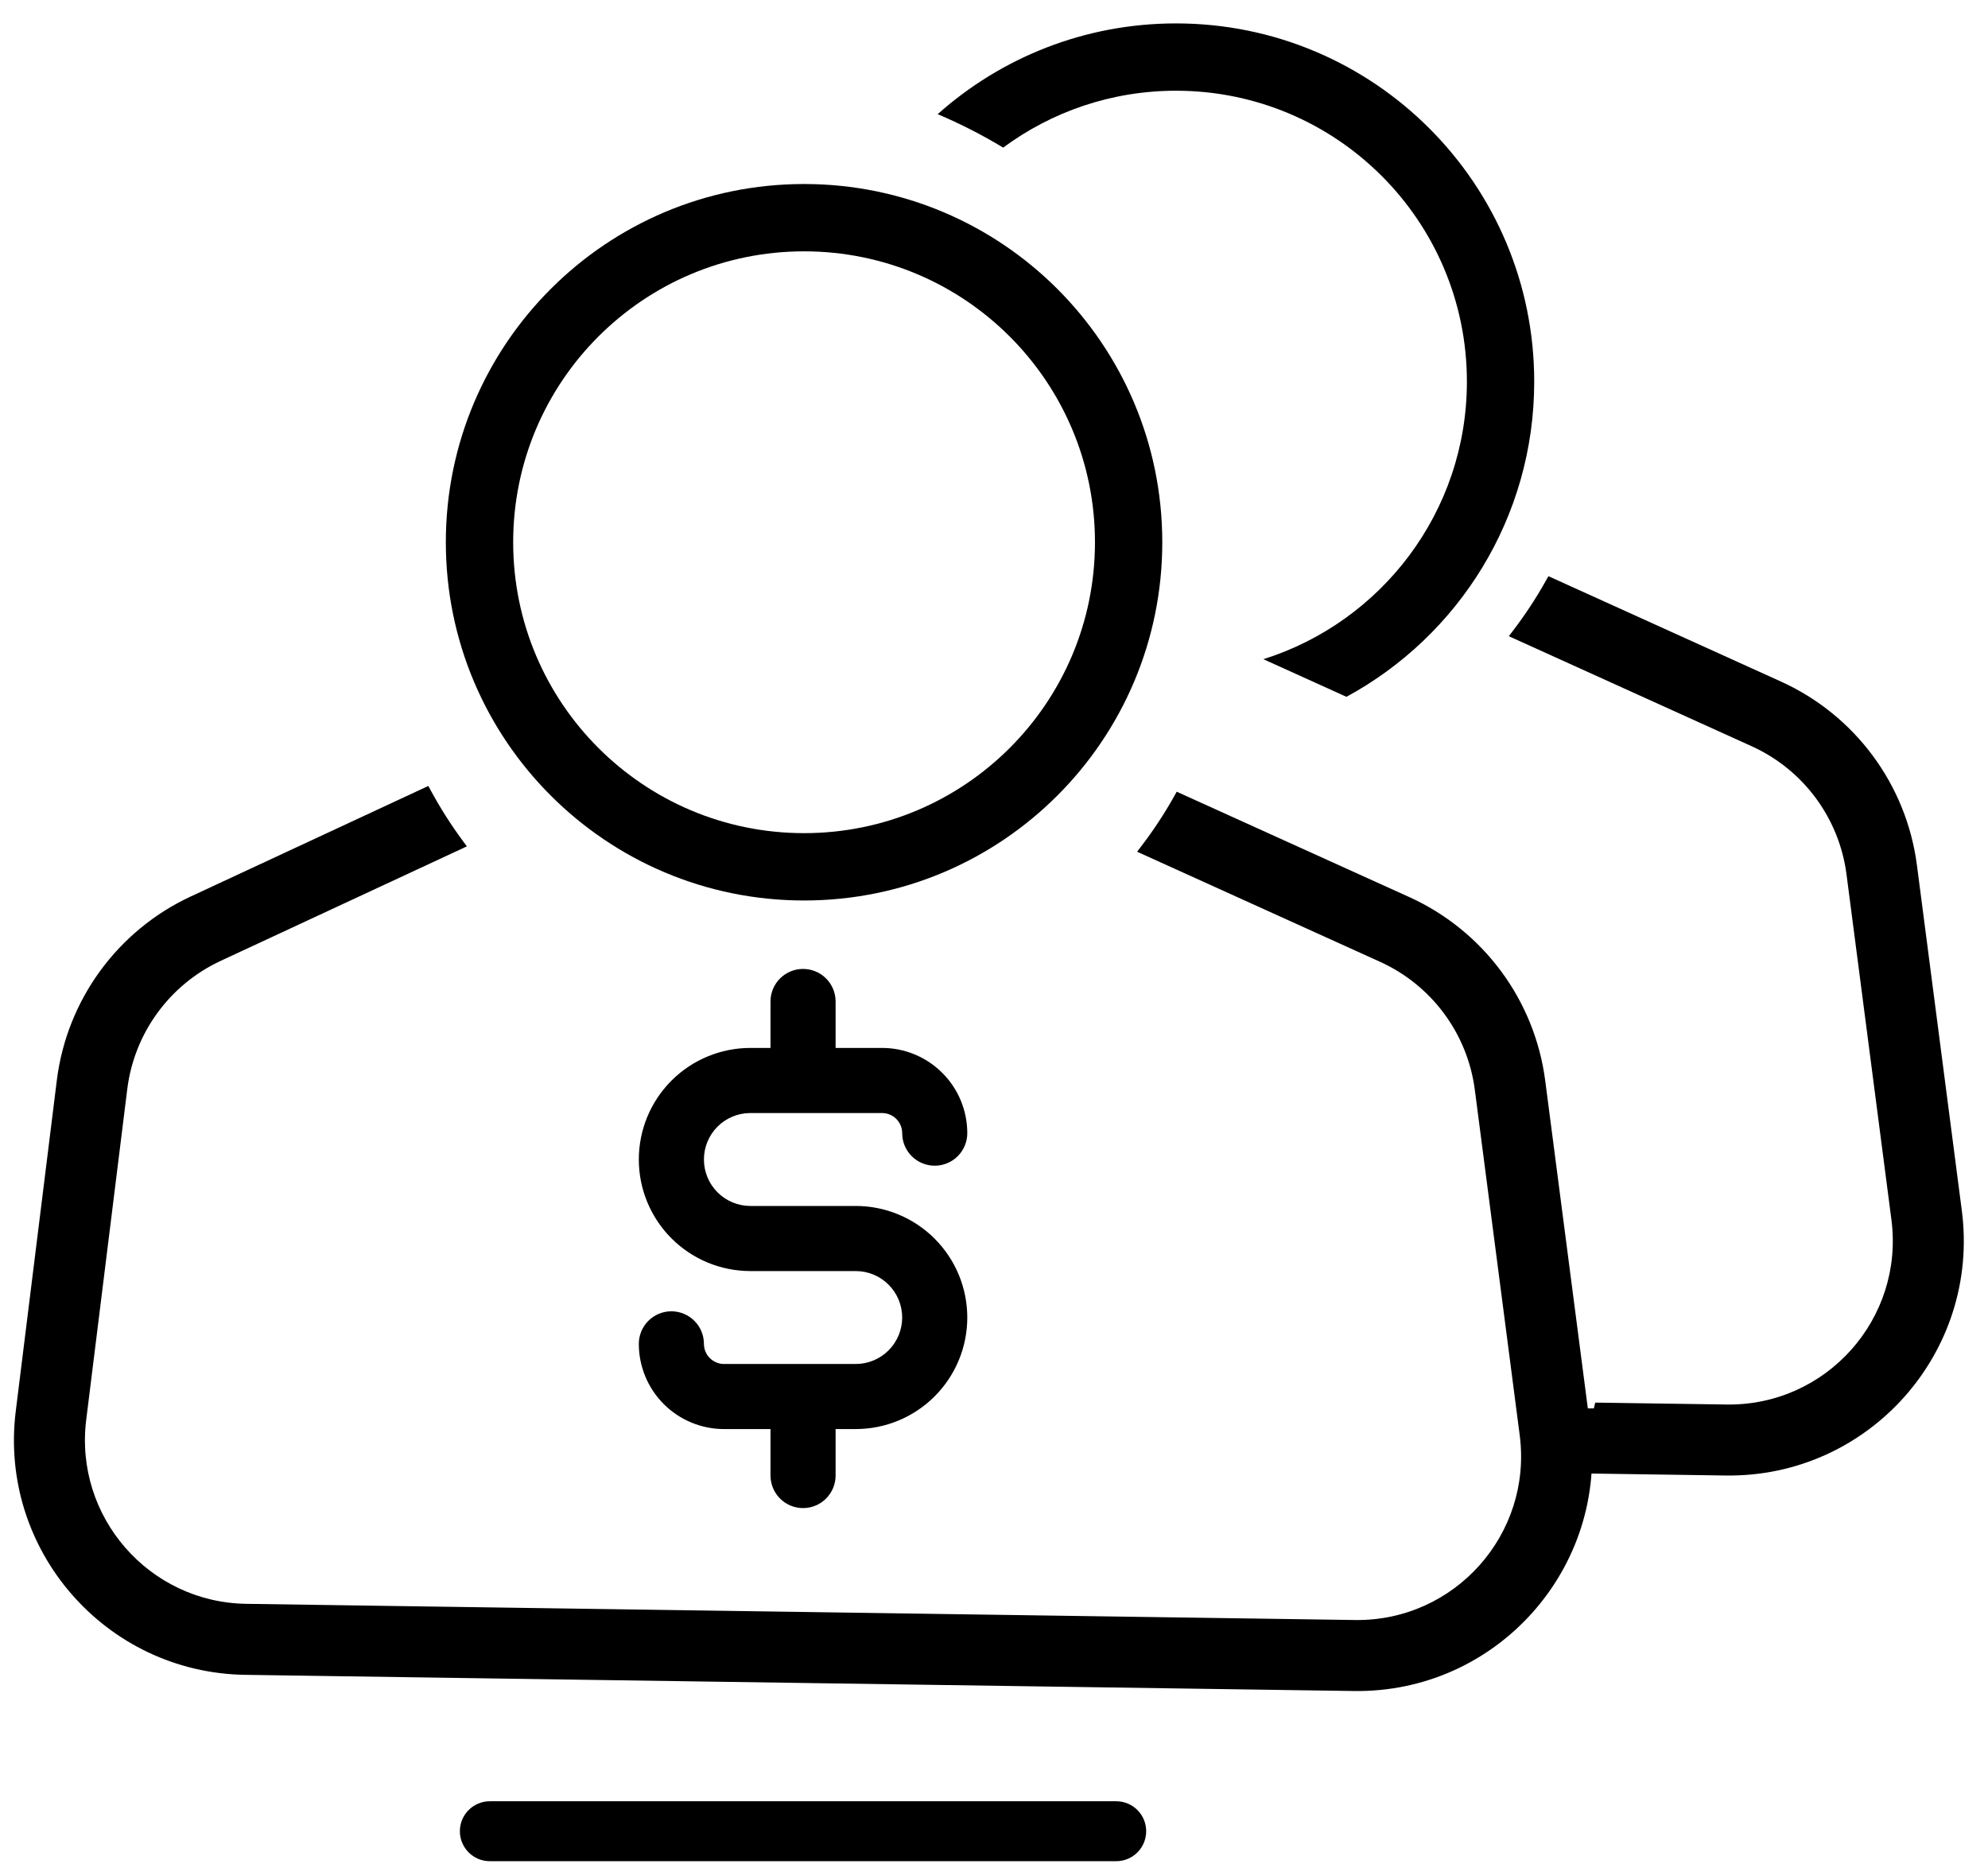
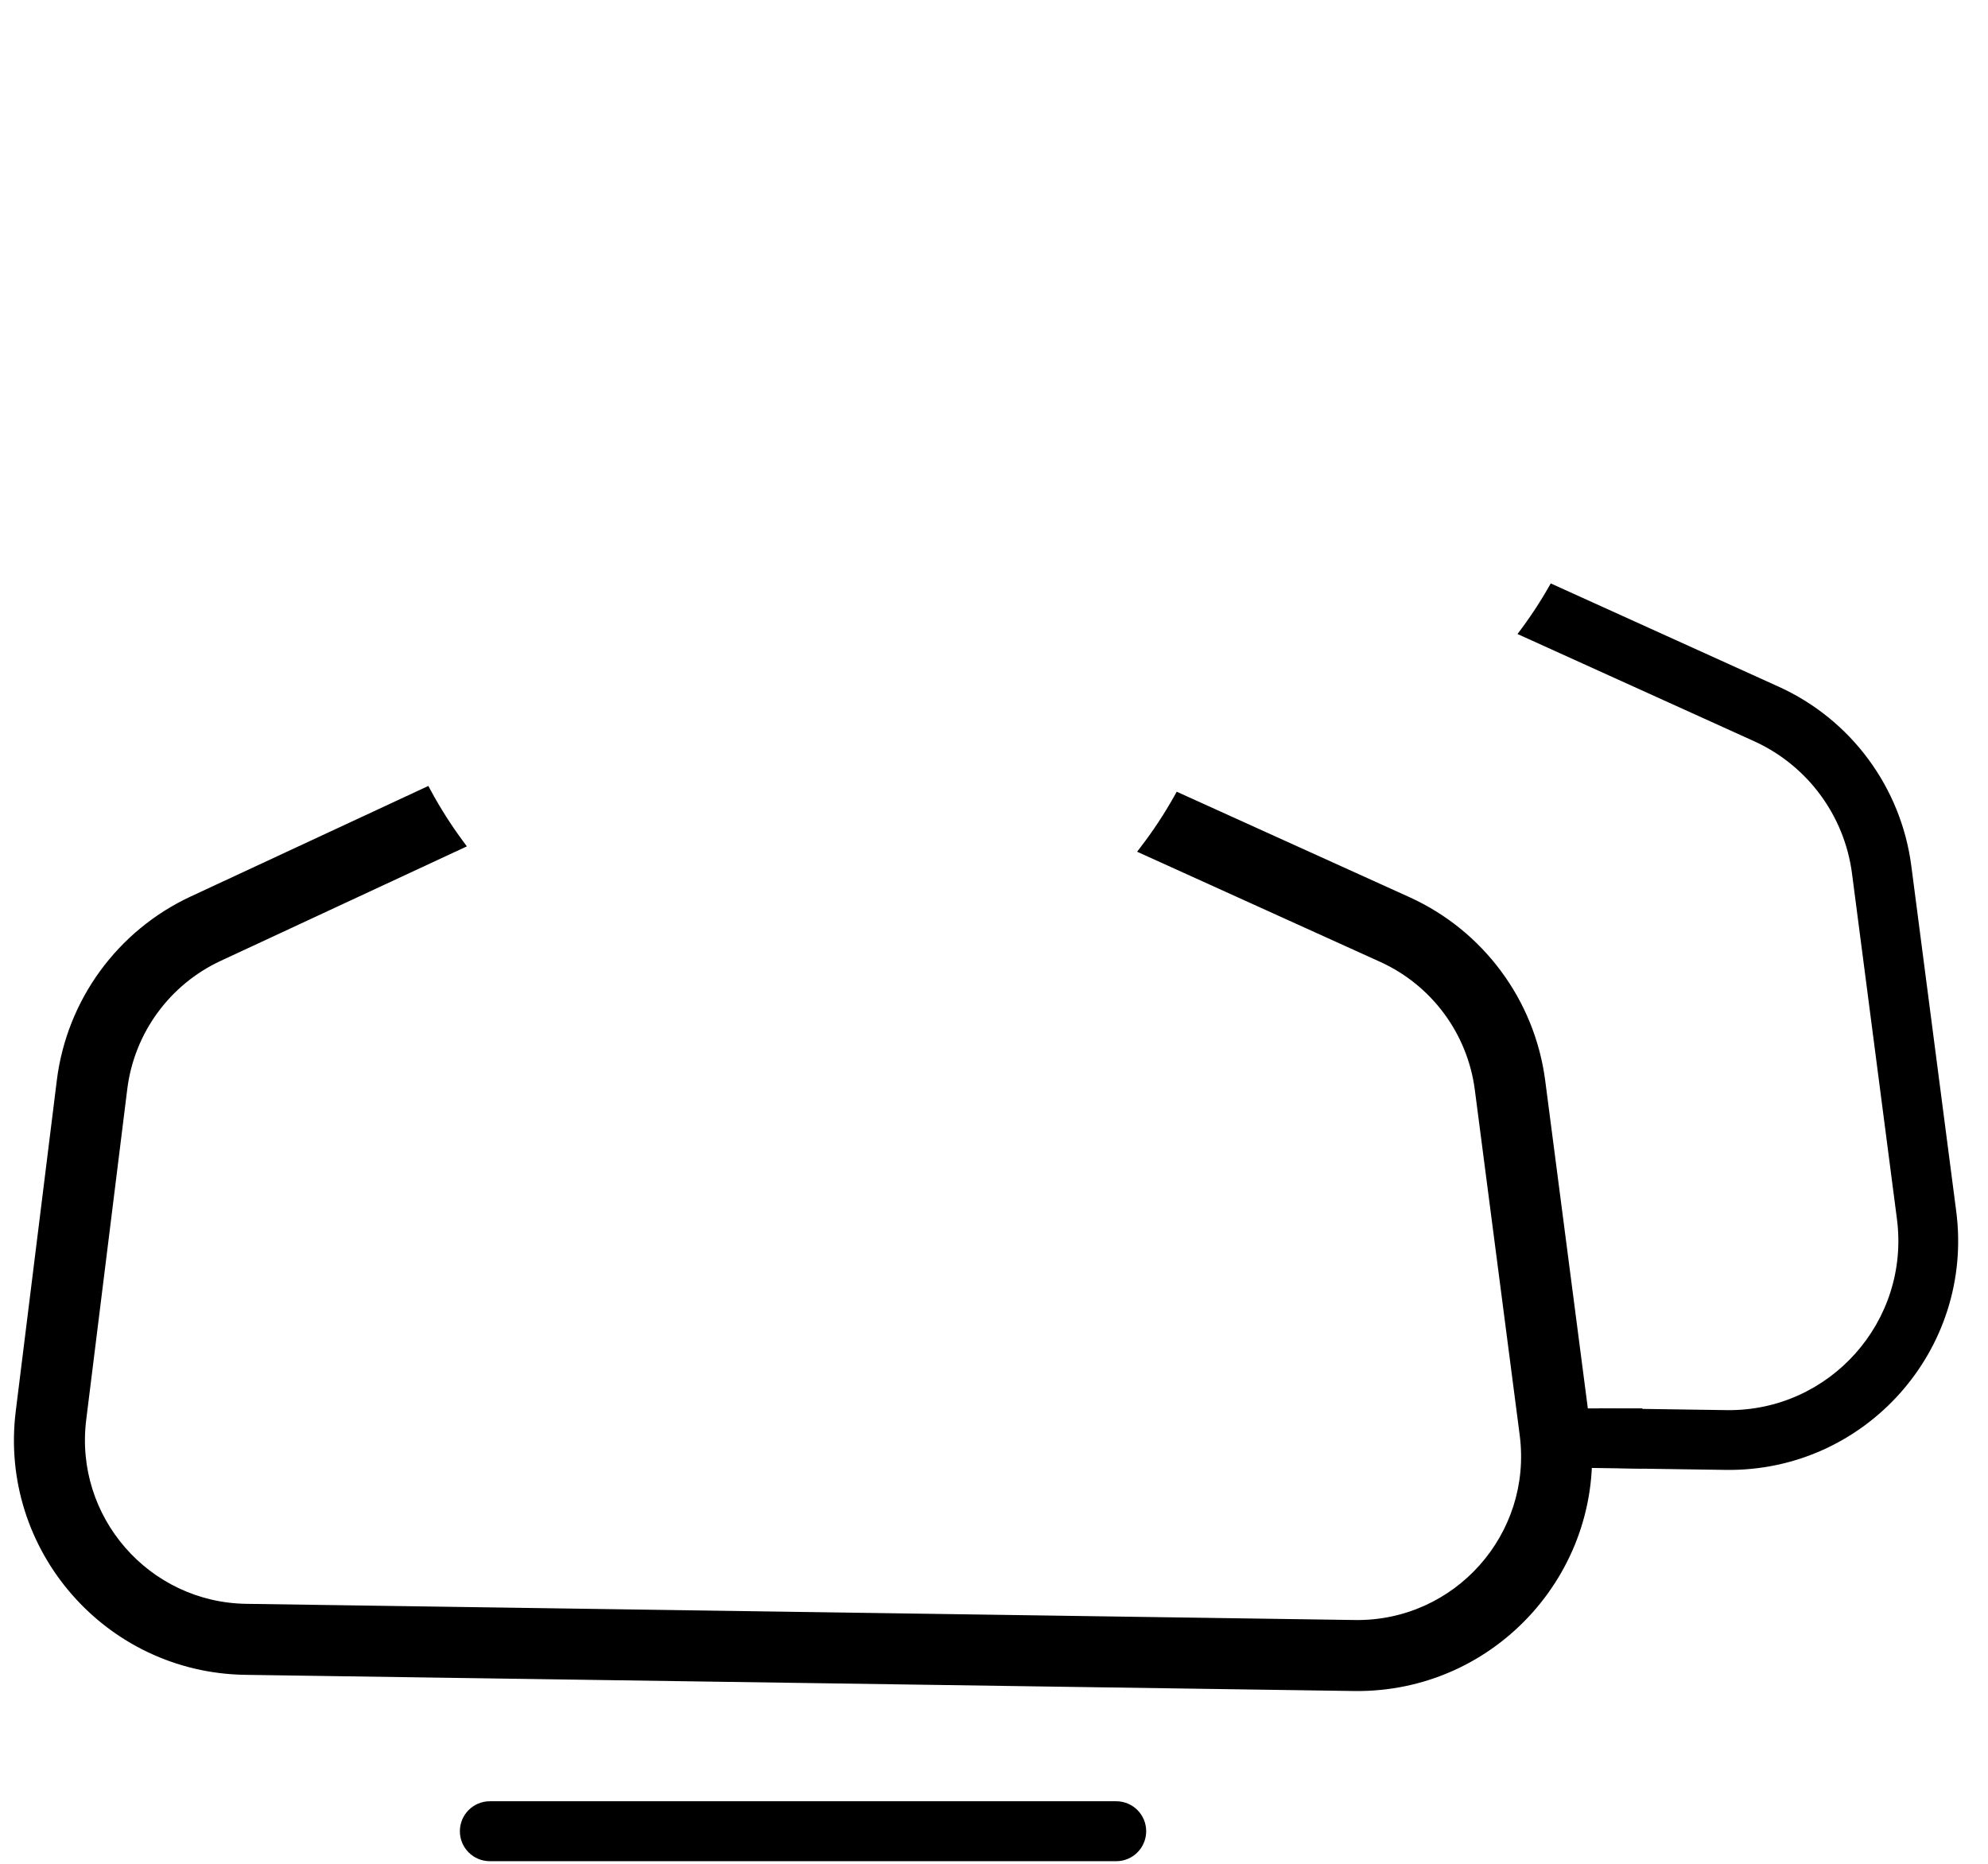
<svg xmlns="http://www.w3.org/2000/svg" width="80" height="75" viewBox="0 0 80 75" fill="none">
  <path fill-rule="evenodd" clip-rule="evenodd" d="M47.447 32.15C47.049 32.861 46.601 33.541 46.109 34.185L55.625 38.496C57.774 39.47 59.267 41.486 59.572 43.826L61.378 57.722C61.913 61.841 58.672 65.477 54.519 65.416L9.909 64.765C5.852 64.706 2.744 61.137 3.244 57.11L4.896 43.801C5.185 41.469 6.655 39.451 8.786 38.46L18.44 33.97C17.96 33.32 17.525 32.636 17.139 31.922L7.771 36.279C4.889 37.619 2.9 40.35 2.509 43.505L0.857 56.813C0.18 62.261 4.385 67.09 9.874 67.171L54.484 67.822C60.103 67.904 64.488 62.984 63.764 57.412L61.957 43.516C61.546 40.35 59.526 37.622 56.618 36.305L47.447 32.15Z" fill="black" />
  <path fill-rule="evenodd" clip-rule="evenodd" d="M17.237 31.627L17.338 31.814C17.72 32.519 18.149 33.194 18.623 33.835L18.787 34.058L8.882 38.665C6.822 39.623 5.401 41.574 5.121 43.829L3.469 57.137C2.986 61.031 5.991 64.482 9.914 64.539L54.523 65.19C58.539 65.249 61.673 61.733 61.155 57.751L59.349 43.855C59.055 41.593 57.611 39.643 55.533 38.702L45.759 34.274L45.931 34.048C46.417 33.412 46.858 32.741 47.252 32.04L47.353 31.859L56.712 36.099C59.691 37.449 61.761 40.244 62.182 43.487L63.989 57.382C64.731 63.091 60.238 68.131 54.482 68.047L9.872 67.396C4.248 67.314 -0.059 62.367 0.634 56.785L2.286 43.477C2.687 40.245 4.724 37.447 7.677 36.074L17.237 31.627ZM17.043 32.215L7.868 36.483C5.056 37.791 3.116 40.455 2.734 43.532L1.082 56.841C0.422 62.156 4.523 66.866 9.879 66.945L54.488 67.596C59.97 67.676 64.248 62.877 63.541 57.441L61.734 43.545C61.333 40.457 59.363 37.796 56.526 36.51L47.543 32.441C47.213 33.014 46.851 33.566 46.46 34.096L55.719 38.291C57.94 39.297 59.482 41.38 59.797 43.797L61.603 57.693C62.156 61.948 58.807 65.704 54.517 65.642L9.907 64.991C5.715 64.929 2.505 61.242 3.021 57.082L4.673 43.773C4.972 41.364 6.491 39.279 8.692 38.255L18.098 33.88C17.716 33.347 17.364 32.791 17.043 32.215Z" fill="black" />
-   <path fill-rule="evenodd" clip-rule="evenodd" d="M32.357 33.526C38.822 33.526 44.063 28.285 44.063 21.82C44.063 15.355 38.822 10.114 32.357 10.114C25.892 10.114 20.651 15.355 20.651 21.82C20.651 28.285 25.892 33.526 32.357 33.526ZM32.357 36.236C40.318 36.236 46.772 29.782 46.772 21.82C46.772 13.859 40.318 7.405 32.357 7.405C24.395 7.405 17.941 13.859 17.941 21.82C17.941 29.782 24.395 36.236 32.357 36.236Z" fill="black" />
  <path d="M18.506 73.689C18.506 73.023 19.046 72.483 19.712 72.483H44.918C45.584 72.483 46.124 73.023 46.124 73.689V73.689C46.124 74.355 45.584 74.895 44.918 74.895H19.712C19.046 74.895 18.506 74.355 18.506 73.689V73.689Z" fill="black" />
  <path fill-rule="evenodd" clip-rule="evenodd" d="M63.413 59.061C63.841 58.321 64.166 57.517 64.37 56.669L69.476 56.744C73.629 56.804 76.87 53.168 76.335 49.049L74.528 35.154C74.224 32.814 72.731 30.798 70.582 29.824L61.066 25.513C61.558 24.868 62.006 24.188 62.404 23.477L71.575 27.632C74.483 28.95 76.502 31.678 76.914 34.844L78.721 48.739C79.445 54.312 75.059 59.231 69.441 59.149L63.413 59.061Z" fill="black" />
-   <path fill-rule="evenodd" clip-rule="evenodd" d="M62.311 23.186L71.67 27.427C74.649 28.777 76.718 31.571 77.14 34.815L78.946 48.71C79.689 54.419 75.196 59.459 69.439 59.375L63.027 59.281L63.22 58.948C63.637 58.227 63.953 57.443 64.153 56.616L64.195 56.441L69.481 56.518C73.497 56.577 76.631 53.061 76.113 49.078L74.306 35.183C74.012 32.921 72.569 30.971 70.491 30.029L60.717 25.601L60.889 25.376C61.374 24.74 61.816 24.069 62.209 23.367L62.311 23.186ZM62.501 23.768C62.17 24.341 61.809 24.894 61.418 25.423L70.677 29.618C72.898 30.624 74.44 32.707 74.754 35.125L76.561 49.02C77.114 53.276 73.765 57.032 69.474 56.969L64.547 56.898C64.369 57.578 64.115 58.229 63.794 58.841L69.446 58.924C74.927 59.004 79.205 54.205 78.499 48.768L76.692 34.873C76.291 31.785 74.32 29.123 71.484 27.838L62.501 23.768Z" fill="black" />
-   <path fill-rule="evenodd" clip-rule="evenodd" d="M50.84 26.526C55.587 25.033 59.03 20.597 59.03 15.357C59.03 8.892 53.789 3.651 47.324 3.651C44.719 3.651 42.313 4.502 40.369 5.94C39.528 5.432 38.648 4.981 37.734 4.594C40.282 2.322 43.642 0.942 47.324 0.942C55.285 0.942 61.739 7.396 61.739 15.357C61.739 20.836 58.683 25.601 54.182 28.04L50.84 26.526Z" fill="black" />
  <path d="M63.131 56.674L66.09 56.674V59.094L63.362 59.034L63.131 56.674Z" fill="black" />
-   <path d="M34.435 48.778H30.196C29.634 48.778 29.095 48.555 28.697 48.157C28.3 47.76 28.077 47.22 28.077 46.658C28.077 46.096 28.3 45.557 28.697 45.16C29.095 44.762 29.634 44.539 30.196 44.539H35.495C35.776 44.539 36.046 44.65 36.245 44.849C36.443 45.048 36.555 45.317 36.555 45.599C36.555 45.88 36.667 46.149 36.865 46.348C37.064 46.547 37.334 46.658 37.615 46.658C37.896 46.658 38.165 46.547 38.364 46.348C38.563 46.149 38.675 45.88 38.675 45.599C38.675 44.755 38.34 43.947 37.743 43.35C37.147 42.754 36.338 42.419 35.495 42.419H33.376V40.3C33.376 40.019 33.264 39.749 33.065 39.55C32.866 39.351 32.597 39.24 32.316 39.24C32.035 39.24 31.765 39.351 31.566 39.55C31.368 39.749 31.256 40.019 31.256 40.3V42.419H30.196C29.072 42.419 27.994 42.866 27.199 43.661C26.404 44.456 25.957 45.534 25.957 46.658C25.957 47.783 26.404 48.861 27.199 49.656C27.994 50.451 29.072 50.898 30.196 50.898H34.435C34.998 50.898 35.537 51.121 35.934 51.518C36.332 51.916 36.555 52.455 36.555 53.017C36.555 53.579 36.332 54.118 35.934 54.516C35.537 54.913 34.998 55.137 34.435 55.137H29.136C28.855 55.137 28.586 55.025 28.387 54.826C28.188 54.627 28.077 54.358 28.077 54.077C28.077 53.796 27.965 53.526 27.766 53.328C27.567 53.129 27.298 53.017 27.017 53.017C26.736 53.017 26.466 53.129 26.267 53.328C26.069 53.526 25.957 53.796 25.957 54.077C25.957 54.92 26.292 55.729 26.888 56.325C27.485 56.921 28.293 57.256 29.136 57.256H31.256V59.376C31.256 59.657 31.368 59.926 31.566 60.125C31.765 60.324 32.035 60.436 32.316 60.436C32.597 60.436 32.866 60.324 33.065 60.125C33.264 59.926 33.376 59.657 33.376 59.376V57.256H34.435C35.56 57.256 36.638 56.81 37.433 56.015C38.228 55.22 38.675 54.141 38.675 53.017C38.675 51.893 38.228 50.815 37.433 50.02C36.638 49.224 35.56 48.778 34.435 48.778V48.778Z" fill="black" />
-   <path fill-rule="evenodd" clip-rule="evenodd" d="M31.39 39.373C31.635 39.128 31.968 38.99 32.316 38.99C32.663 38.99 32.996 39.128 33.242 39.373C33.488 39.619 33.626 39.952 33.626 40.3V42.169H35.495C36.405 42.169 37.277 42.53 37.92 43.174C38.563 43.817 38.925 44.689 38.925 45.599C38.925 45.946 38.786 46.279 38.541 46.525C38.295 46.77 37.962 46.908 37.615 46.908C37.267 46.908 36.934 46.77 36.689 46.525C36.443 46.279 36.305 45.946 36.305 45.599C36.305 45.384 36.22 45.178 36.068 45.026C35.916 44.874 35.71 44.789 35.495 44.789H30.196C29.7 44.789 29.225 44.986 28.874 45.336C28.524 45.687 28.327 46.163 28.327 46.658C28.327 47.154 28.524 47.63 28.874 47.98C29.225 48.331 29.7 48.528 30.196 48.528H34.435C35.626 48.528 36.768 49.001 37.61 49.843C38.452 50.685 38.925 51.826 38.925 53.017C38.925 54.208 38.452 55.349 37.61 56.191C36.768 57.033 35.626 57.506 34.435 57.506H33.626V59.376C33.626 59.723 33.488 60.056 33.242 60.302C32.996 60.548 32.663 60.686 32.316 60.686C31.968 60.686 31.635 60.548 31.39 60.302C31.144 60.056 31.006 59.723 31.006 59.376V57.506H29.136C28.227 57.506 27.355 57.145 26.712 56.502C26.068 55.859 25.707 54.986 25.707 54.077C25.707 53.73 25.845 53.396 26.091 53.151C26.336 52.905 26.669 52.767 27.017 52.767C27.364 52.767 27.697 52.905 27.943 53.151C28.189 53.396 28.327 53.73 28.327 54.077C28.327 54.292 28.412 54.498 28.564 54.65C28.716 54.801 28.922 54.887 29.136 54.887H34.435C34.931 54.887 35.407 54.69 35.757 54.339C36.108 53.988 36.305 53.513 36.305 53.017C36.305 52.521 36.108 52.046 35.757 51.695C35.407 51.344 34.931 51.148 34.435 51.148H30.196C29.006 51.148 27.864 50.675 27.022 49.833C26.18 48.991 25.707 47.849 25.707 46.658C25.707 45.468 26.18 44.326 27.022 43.484C27.864 42.642 29.006 42.169 30.196 42.169H31.006V40.3C31.006 39.952 31.144 39.619 31.39 39.373ZM32.316 39.49C32.101 39.49 31.895 39.575 31.743 39.727C31.591 39.879 31.506 40.085 31.506 40.3V42.669H30.196C29.138 42.669 28.123 43.089 27.375 43.837C26.627 44.586 26.207 45.6 26.207 46.658C26.207 47.716 26.627 48.731 27.375 49.479C28.123 50.227 29.138 50.648 30.196 50.648H34.435C35.064 50.648 35.666 50.897 36.111 51.342C36.555 51.786 36.805 52.389 36.805 53.017C36.805 53.645 36.555 54.248 36.111 54.693C35.666 55.137 35.064 55.387 34.435 55.387H29.136C28.789 55.387 28.456 55.249 28.21 55.003C27.965 54.757 27.827 54.424 27.827 54.077C27.827 53.862 27.741 53.656 27.589 53.504C27.438 53.352 27.232 53.267 27.017 53.267C26.802 53.267 26.596 53.352 26.444 53.504C26.292 53.656 26.207 53.862 26.207 54.077C26.207 54.854 26.516 55.599 27.065 56.148C27.614 56.698 28.36 57.006 29.136 57.006H31.506V59.376C31.506 59.591 31.591 59.797 31.743 59.948C31.895 60.1 32.101 60.186 32.316 60.186C32.531 60.186 32.736 60.1 32.888 59.948C33.04 59.797 33.126 59.591 33.126 59.376V57.006H34.435C35.493 57.006 36.508 56.586 37.256 55.838C38.004 55.09 38.425 54.075 38.425 53.017C38.425 51.959 38.004 50.944 37.256 50.196C36.508 49.448 35.493 49.028 34.435 49.028H30.196C29.568 49.028 28.965 48.778 28.521 48.334C28.076 47.889 27.827 47.287 27.827 46.658C27.827 46.03 28.076 45.427 28.521 44.983C28.965 44.538 29.568 44.289 30.196 44.289H35.495C35.843 44.289 36.176 44.427 36.421 44.672C36.667 44.918 36.805 45.251 36.805 45.599C36.805 45.813 36.89 46.019 37.042 46.171C37.194 46.323 37.4 46.408 37.615 46.408C37.83 46.408 38.035 46.323 38.187 46.171C38.339 46.019 38.425 45.813 38.425 45.599C38.425 44.822 38.116 44.077 37.566 43.527C37.017 42.978 36.272 42.669 35.495 42.669H33.126V40.3C33.126 40.085 33.04 39.879 32.888 39.727C32.736 39.575 32.531 39.49 32.316 39.49Z" fill="black" />
</svg>